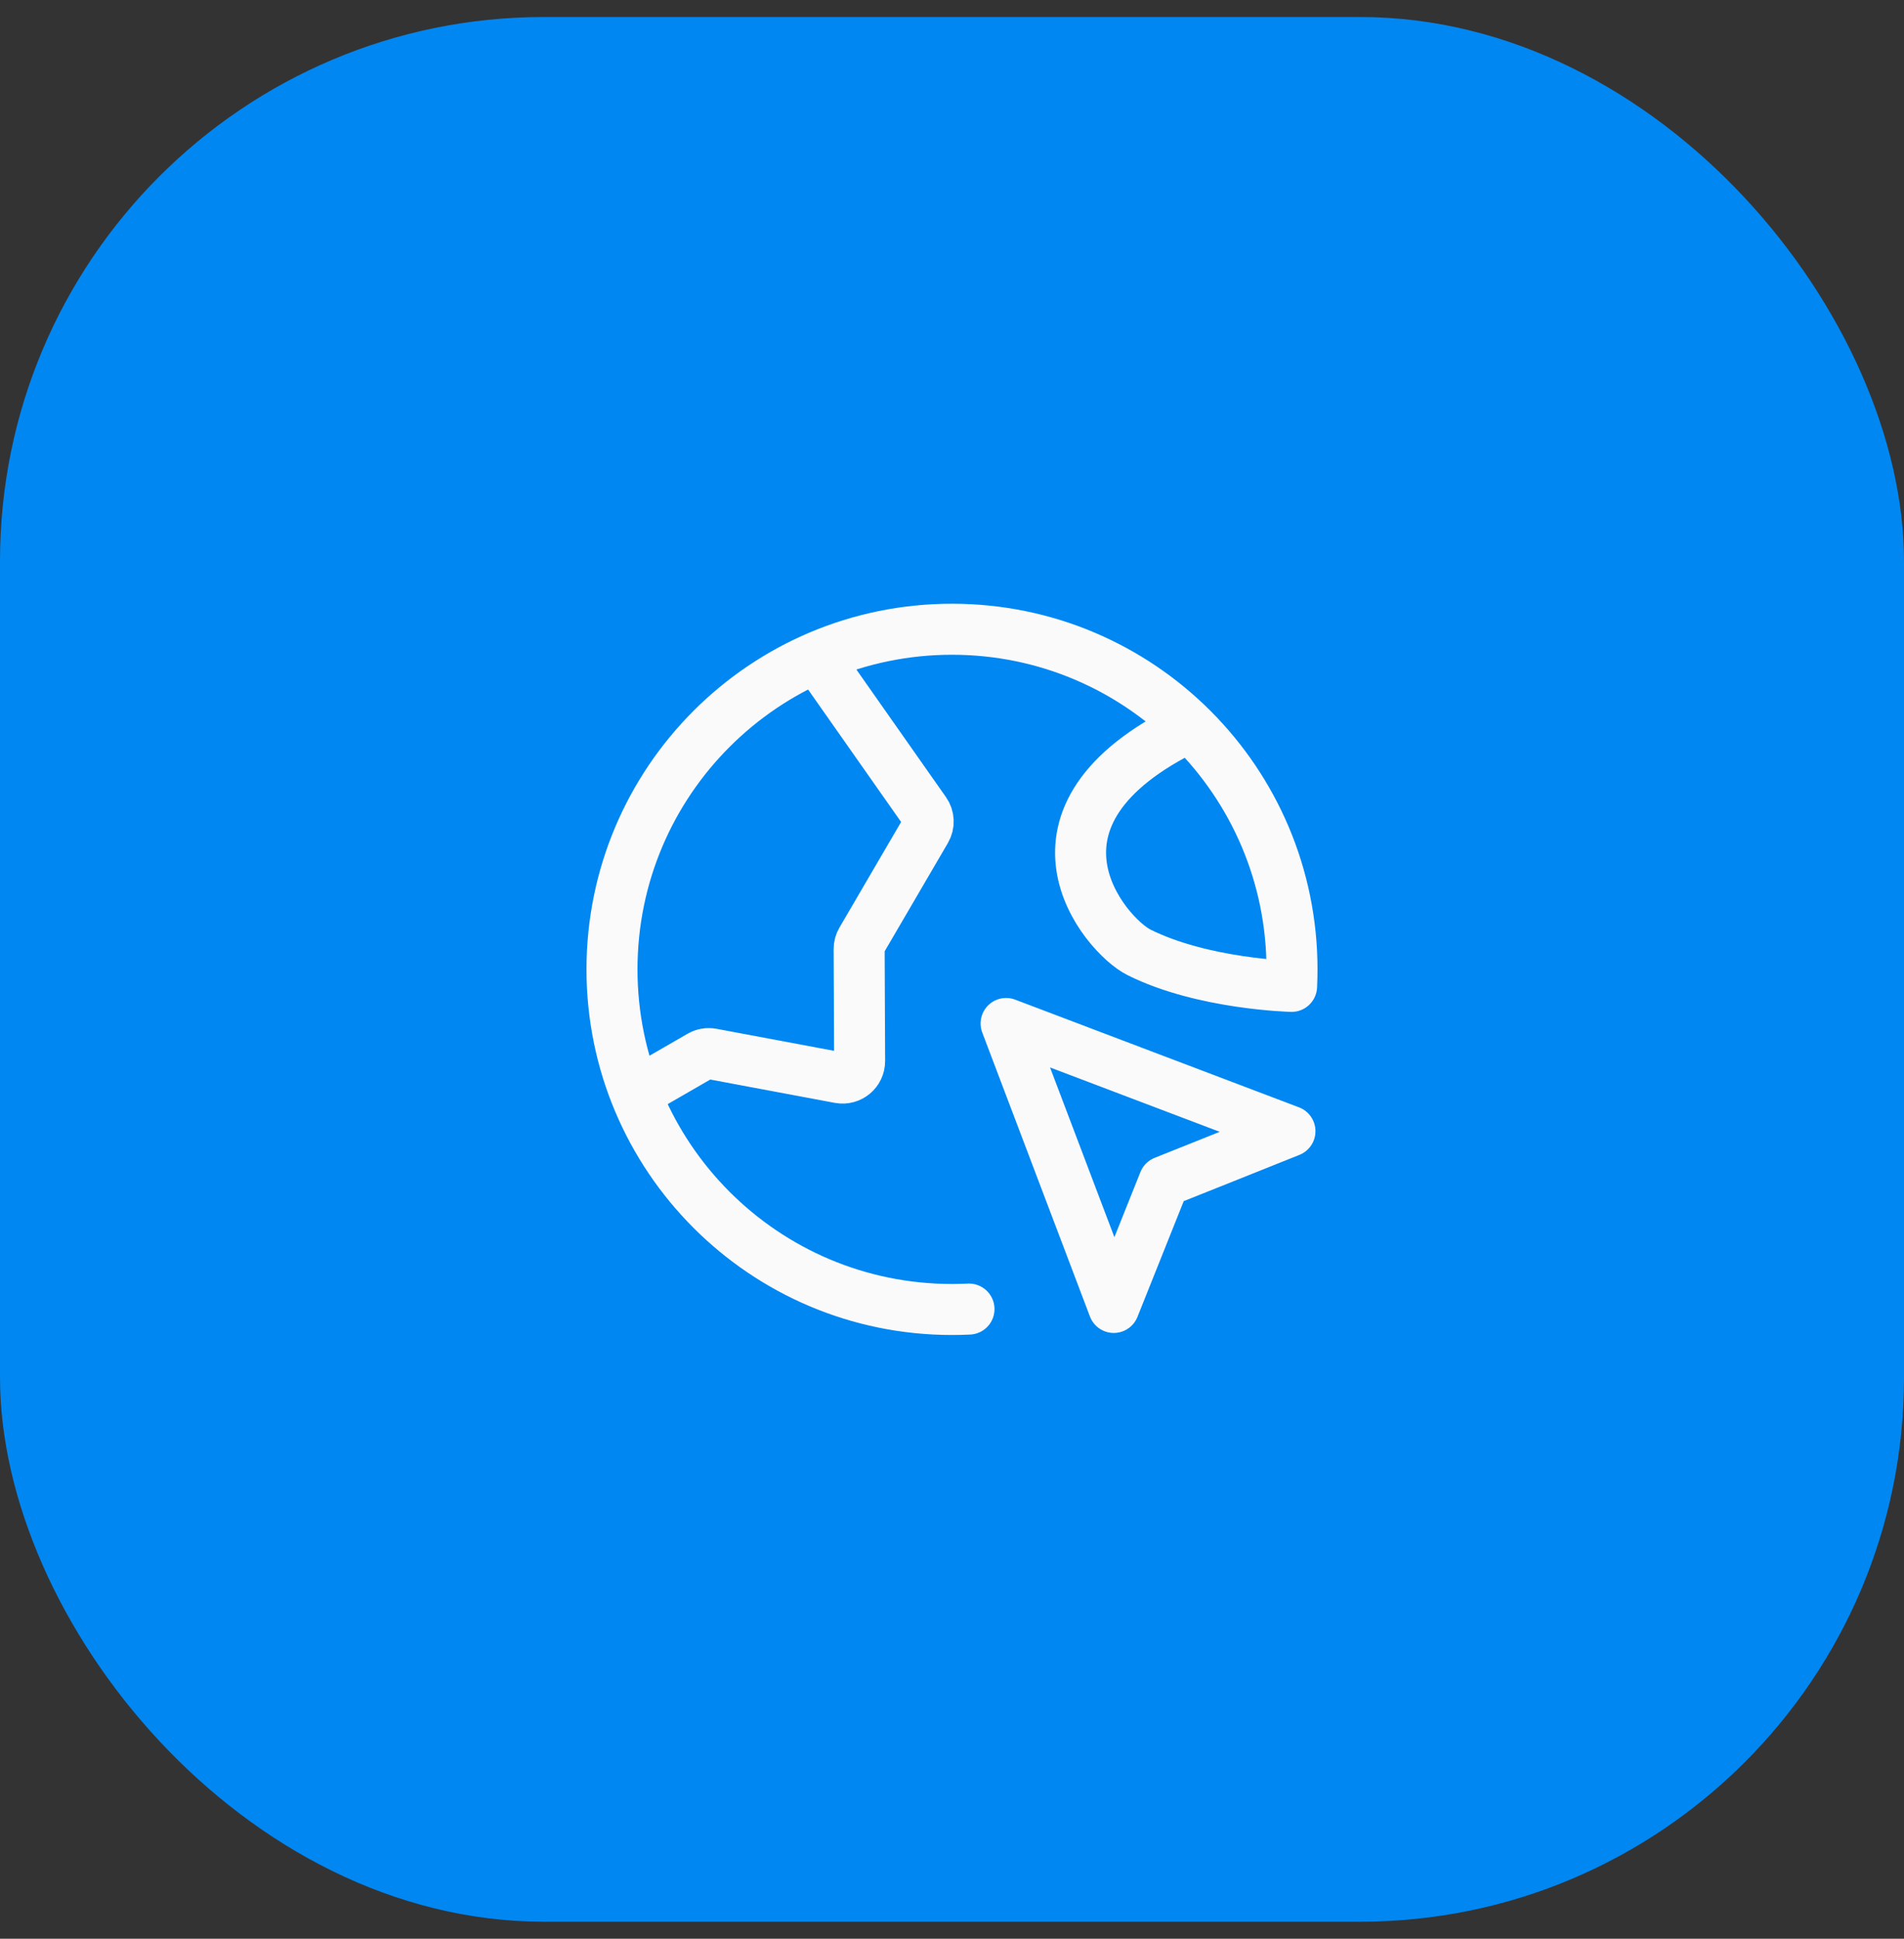
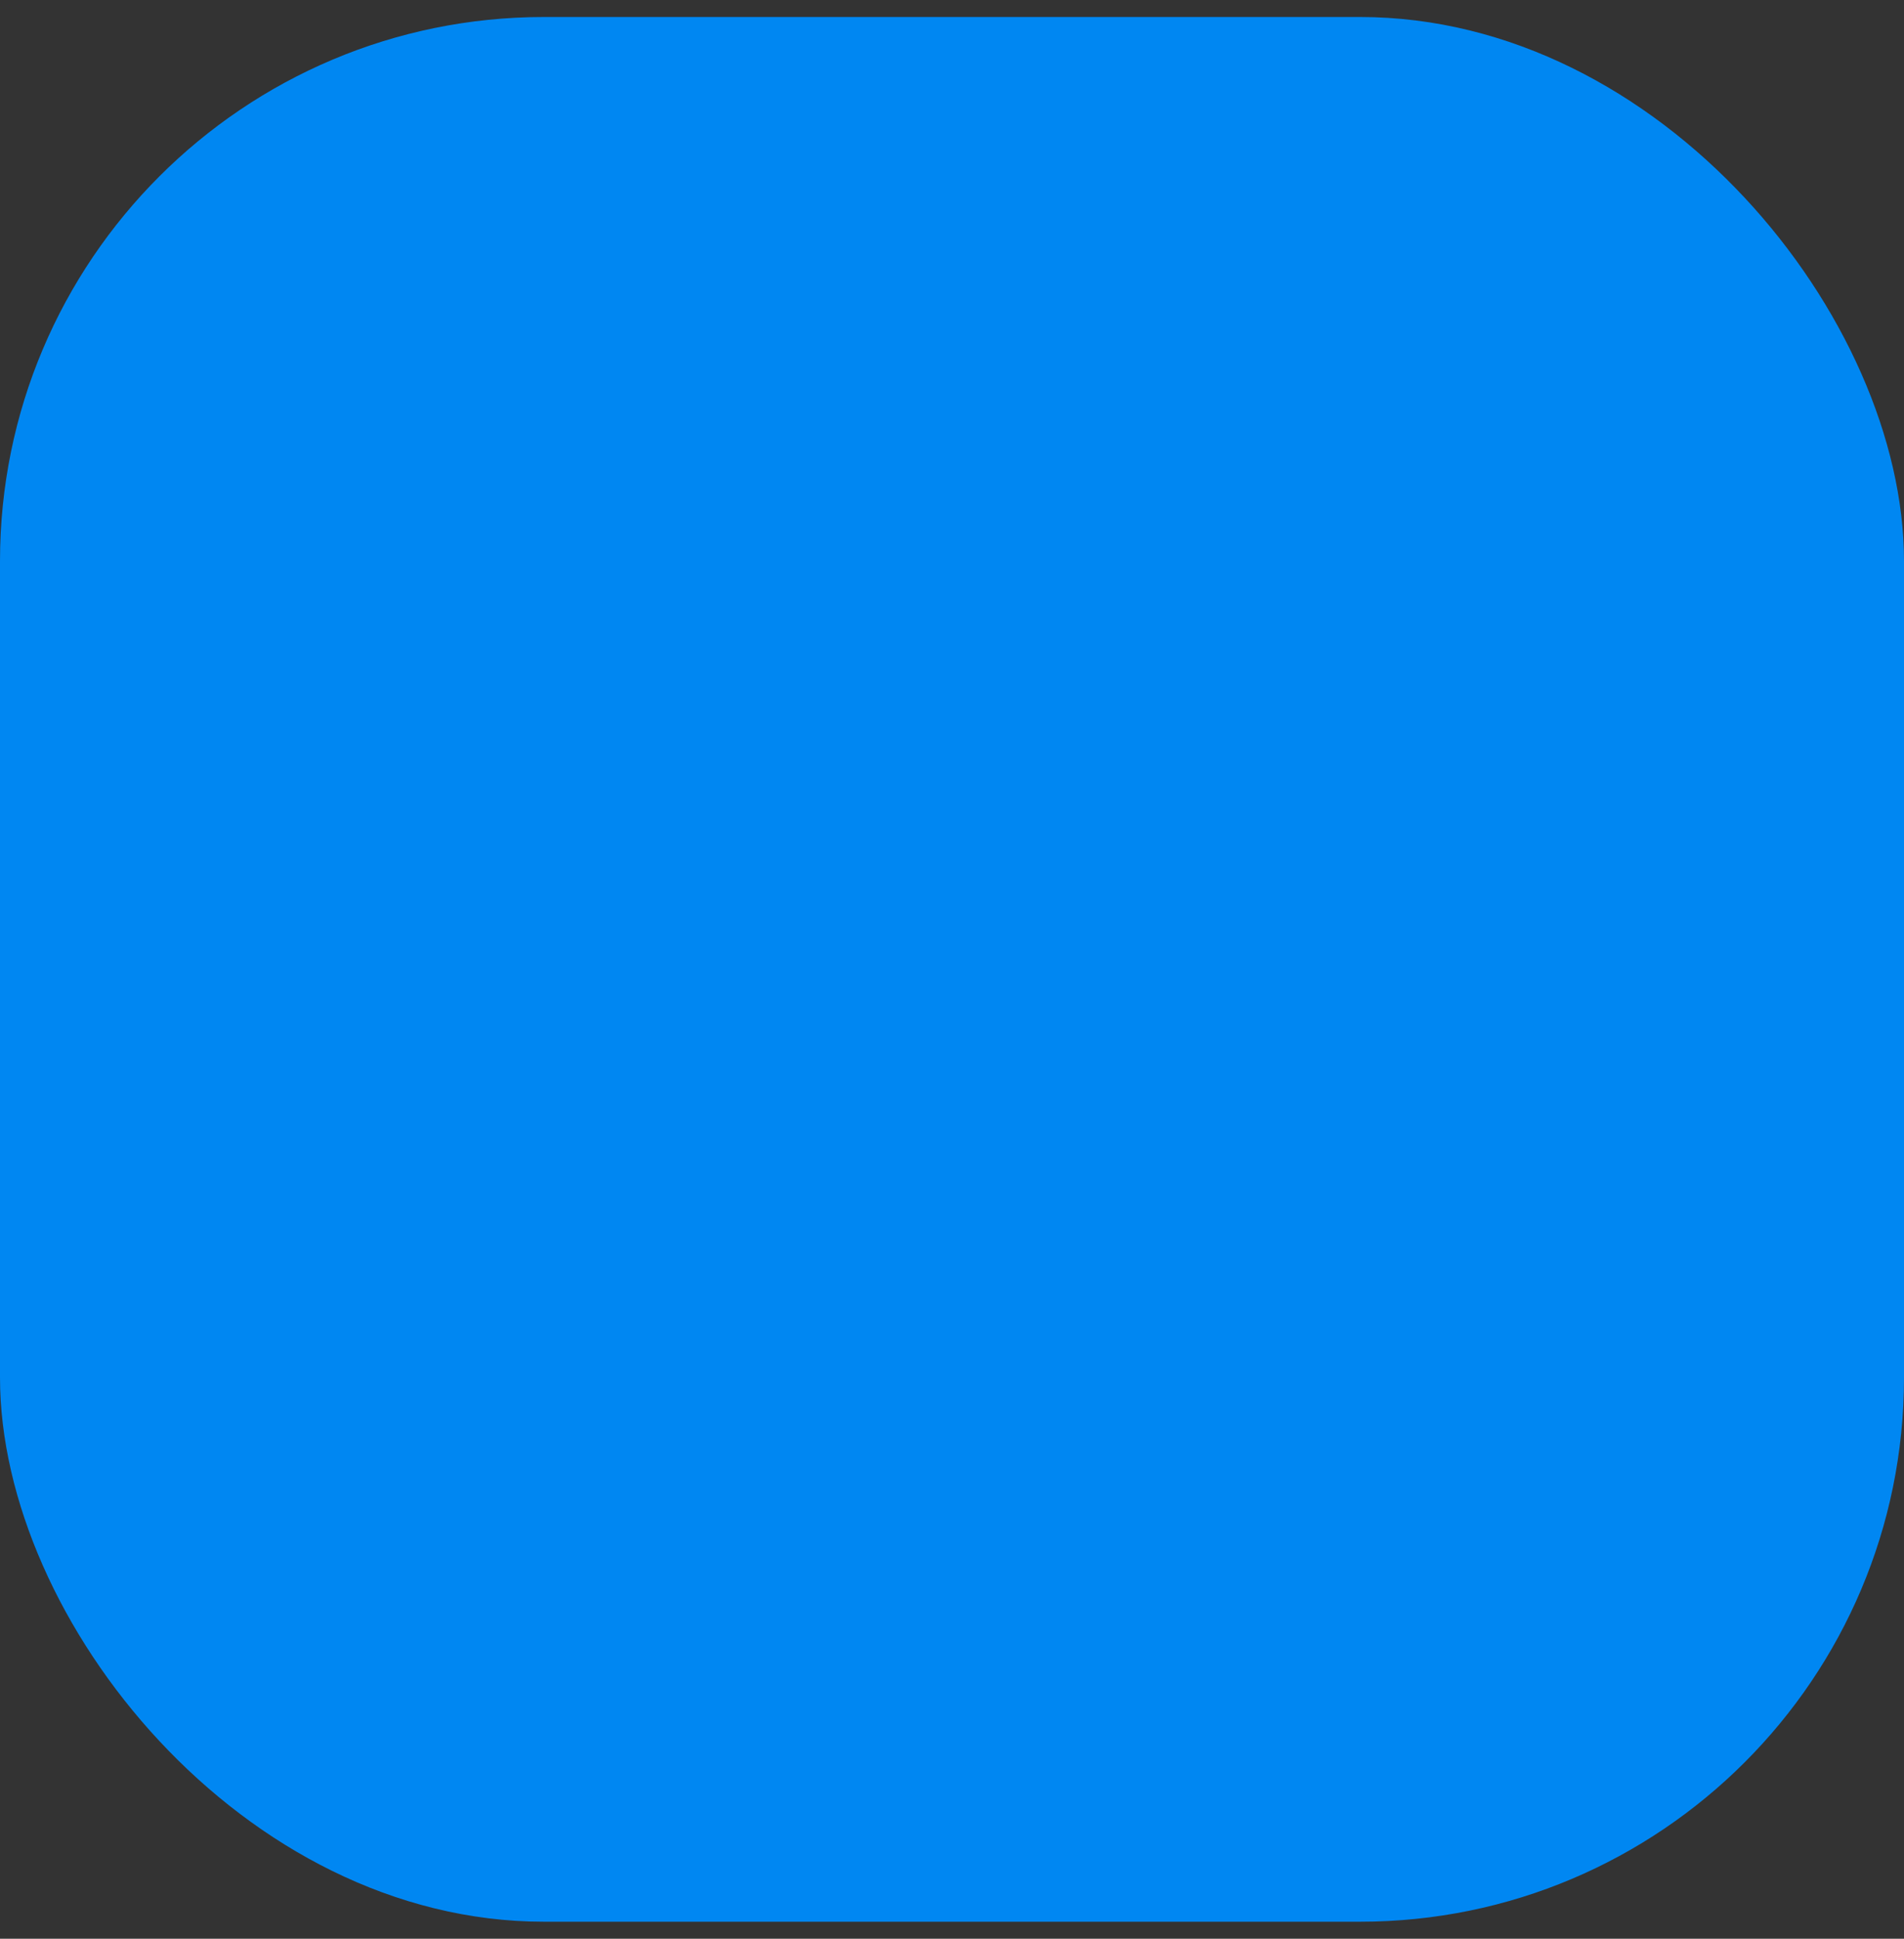
<svg xmlns="http://www.w3.org/2000/svg" width="56" height="57" viewBox="0 0 56 57" fill="none">
  <rect x="0" y="0" width="56" height="57" fill="#333333" stroke="none" />
  <rect y="0.5" width="56" height="56" rx="16" fill="#0087F2" />
-   <path d="M18.687 32.145L20.595 31.044C20.698 30.984 20.82 30.963 20.937 30.985L24.691 31.688C25 31.745 25.285 31.508 25.283 31.194L25.269 27.904C25.268 27.815 25.292 27.727 25.337 27.65L27.232 24.406C27.33 24.237 27.322 24.027 27.209 23.867L24.019 19.326M35 21.359C29.5 24 32.5 27.5 33.5 28C35.377 28.938 37.988 29 37.988 29C37.996 28.834 38 28.668 38 28.5C38 22.977 33.523 18.5 28 18.5C22.477 18.5 18 22.977 18 28.5C18 34.023 22.477 38.5 28 38.5C28.168 38.5 28.334 38.496 28.5 38.488M32.758 38.44L29.591 30.091L37.94 33.258L34.238 34.738L32.758 38.44Z" stroke="#FAFAFA" stroke-width="1.5" stroke-linecap="round" stroke-linejoin="round" />
</svg>